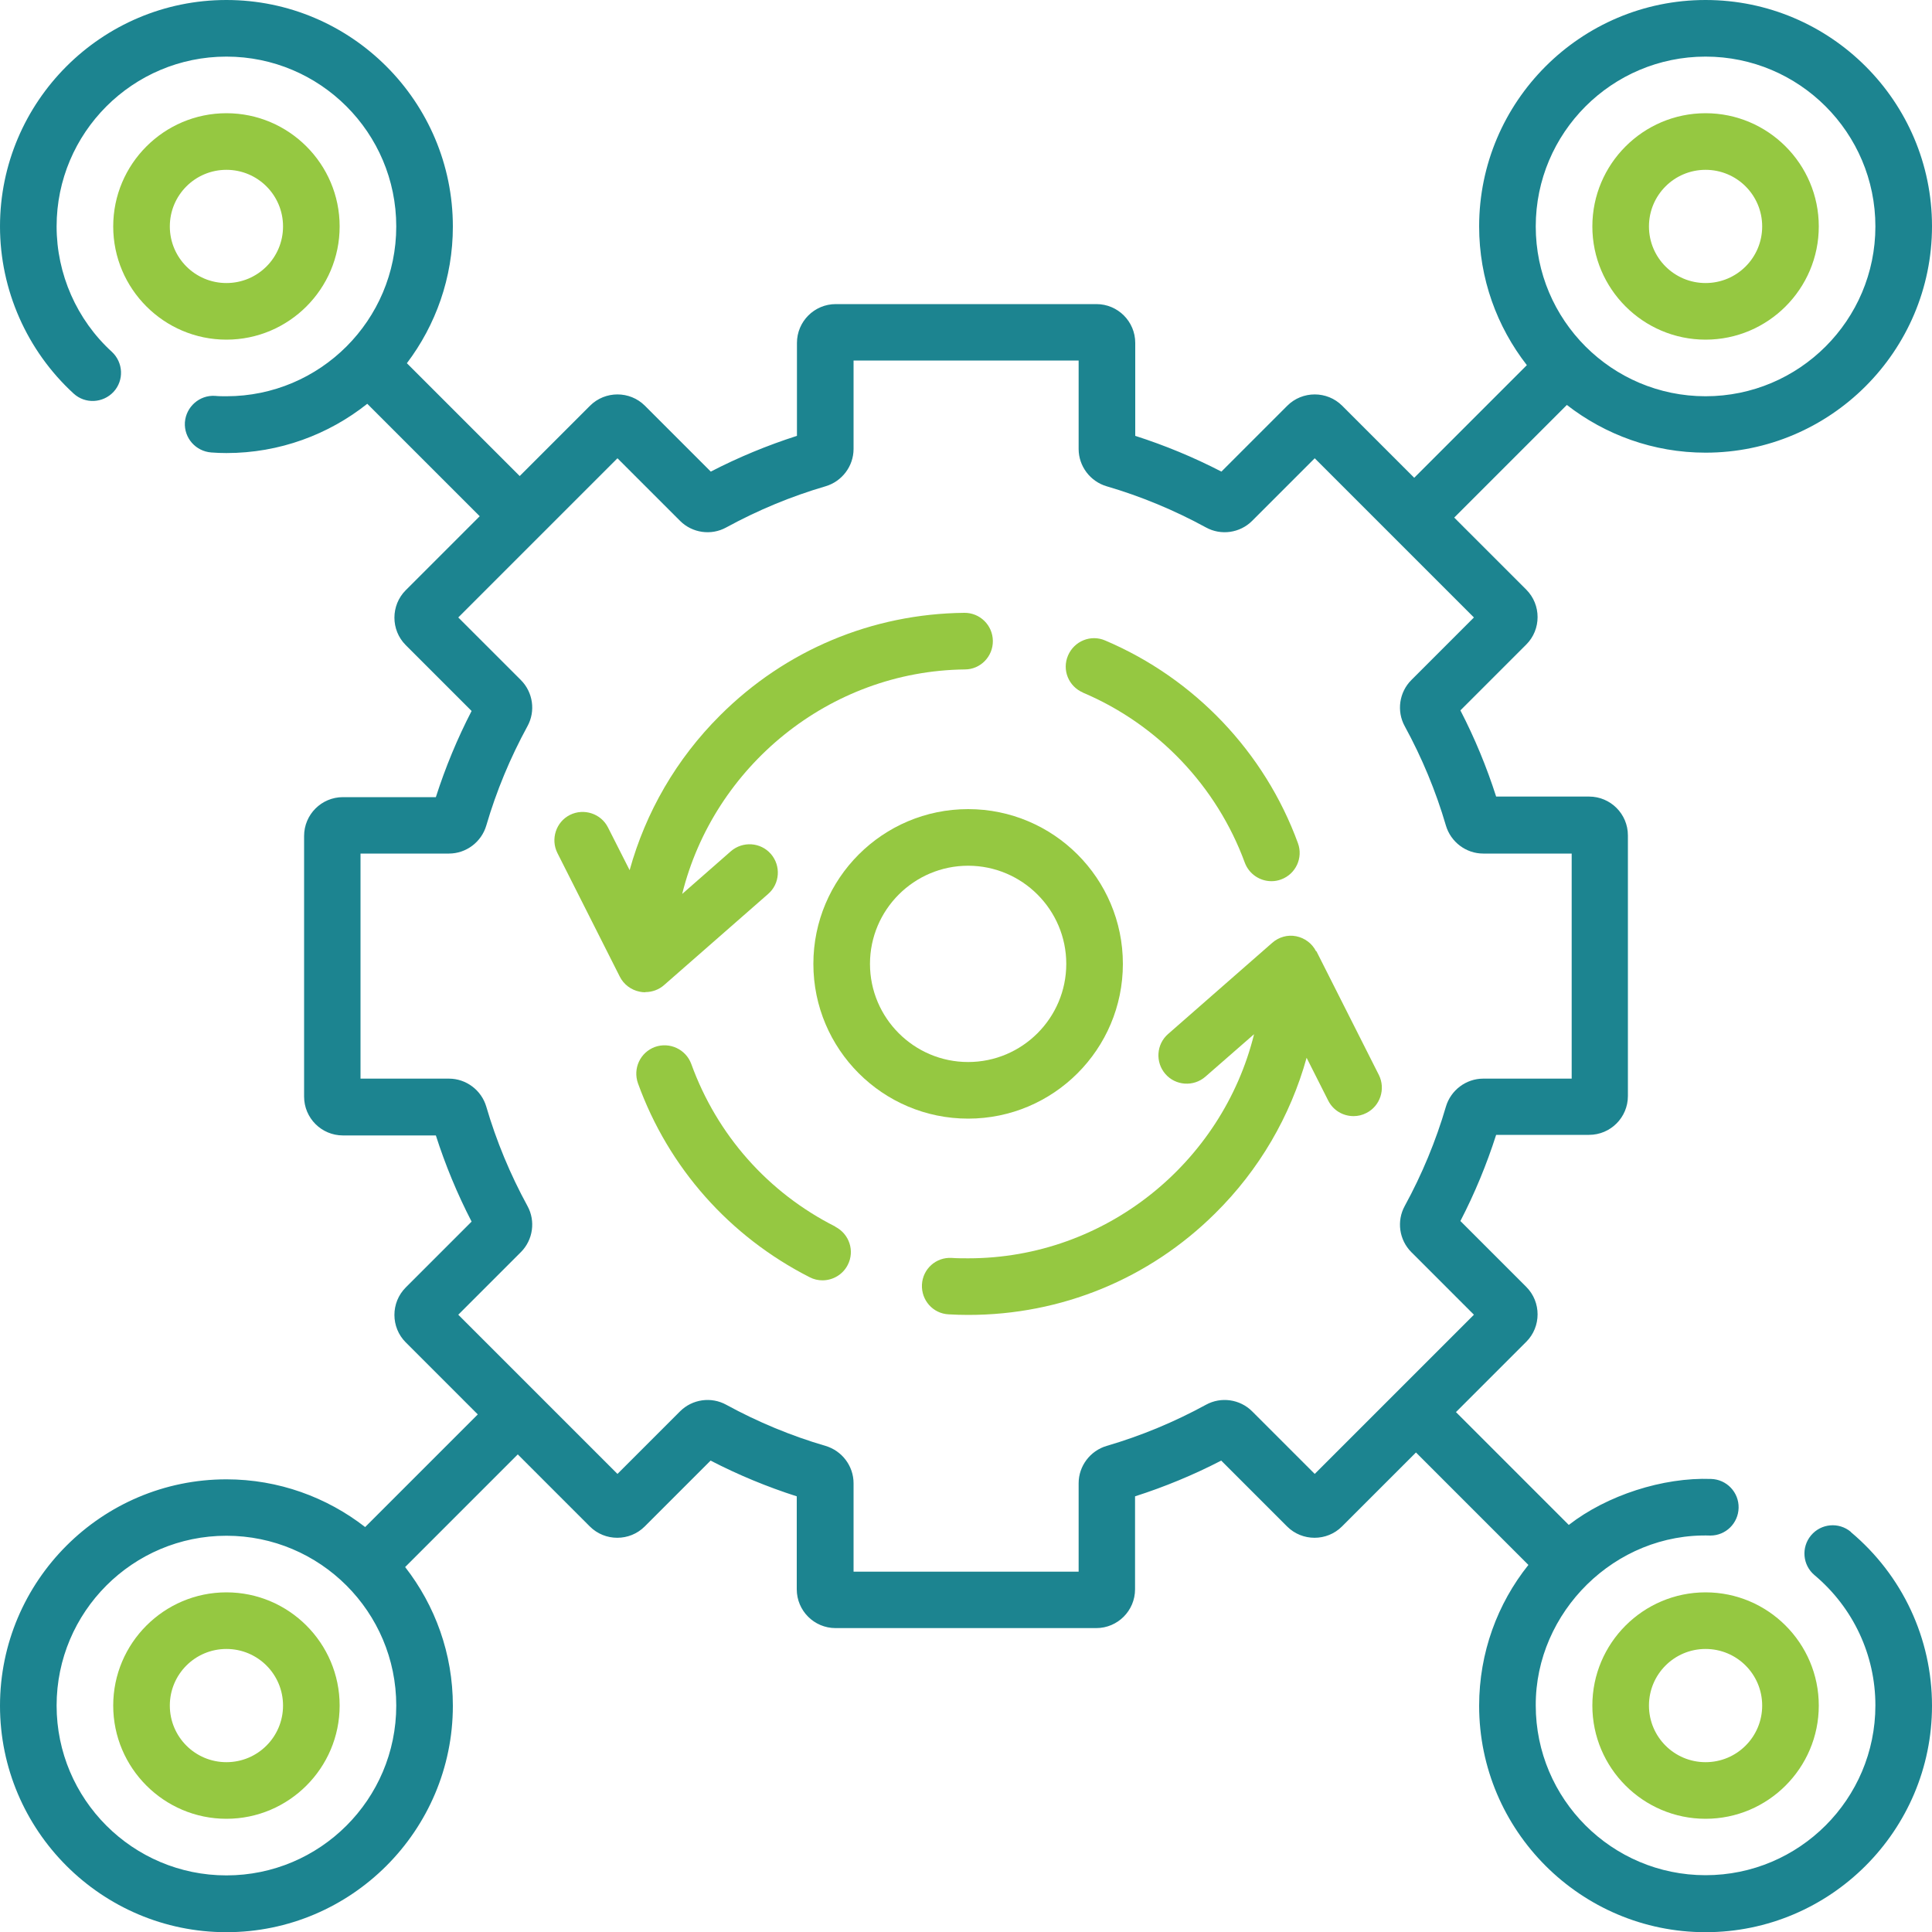
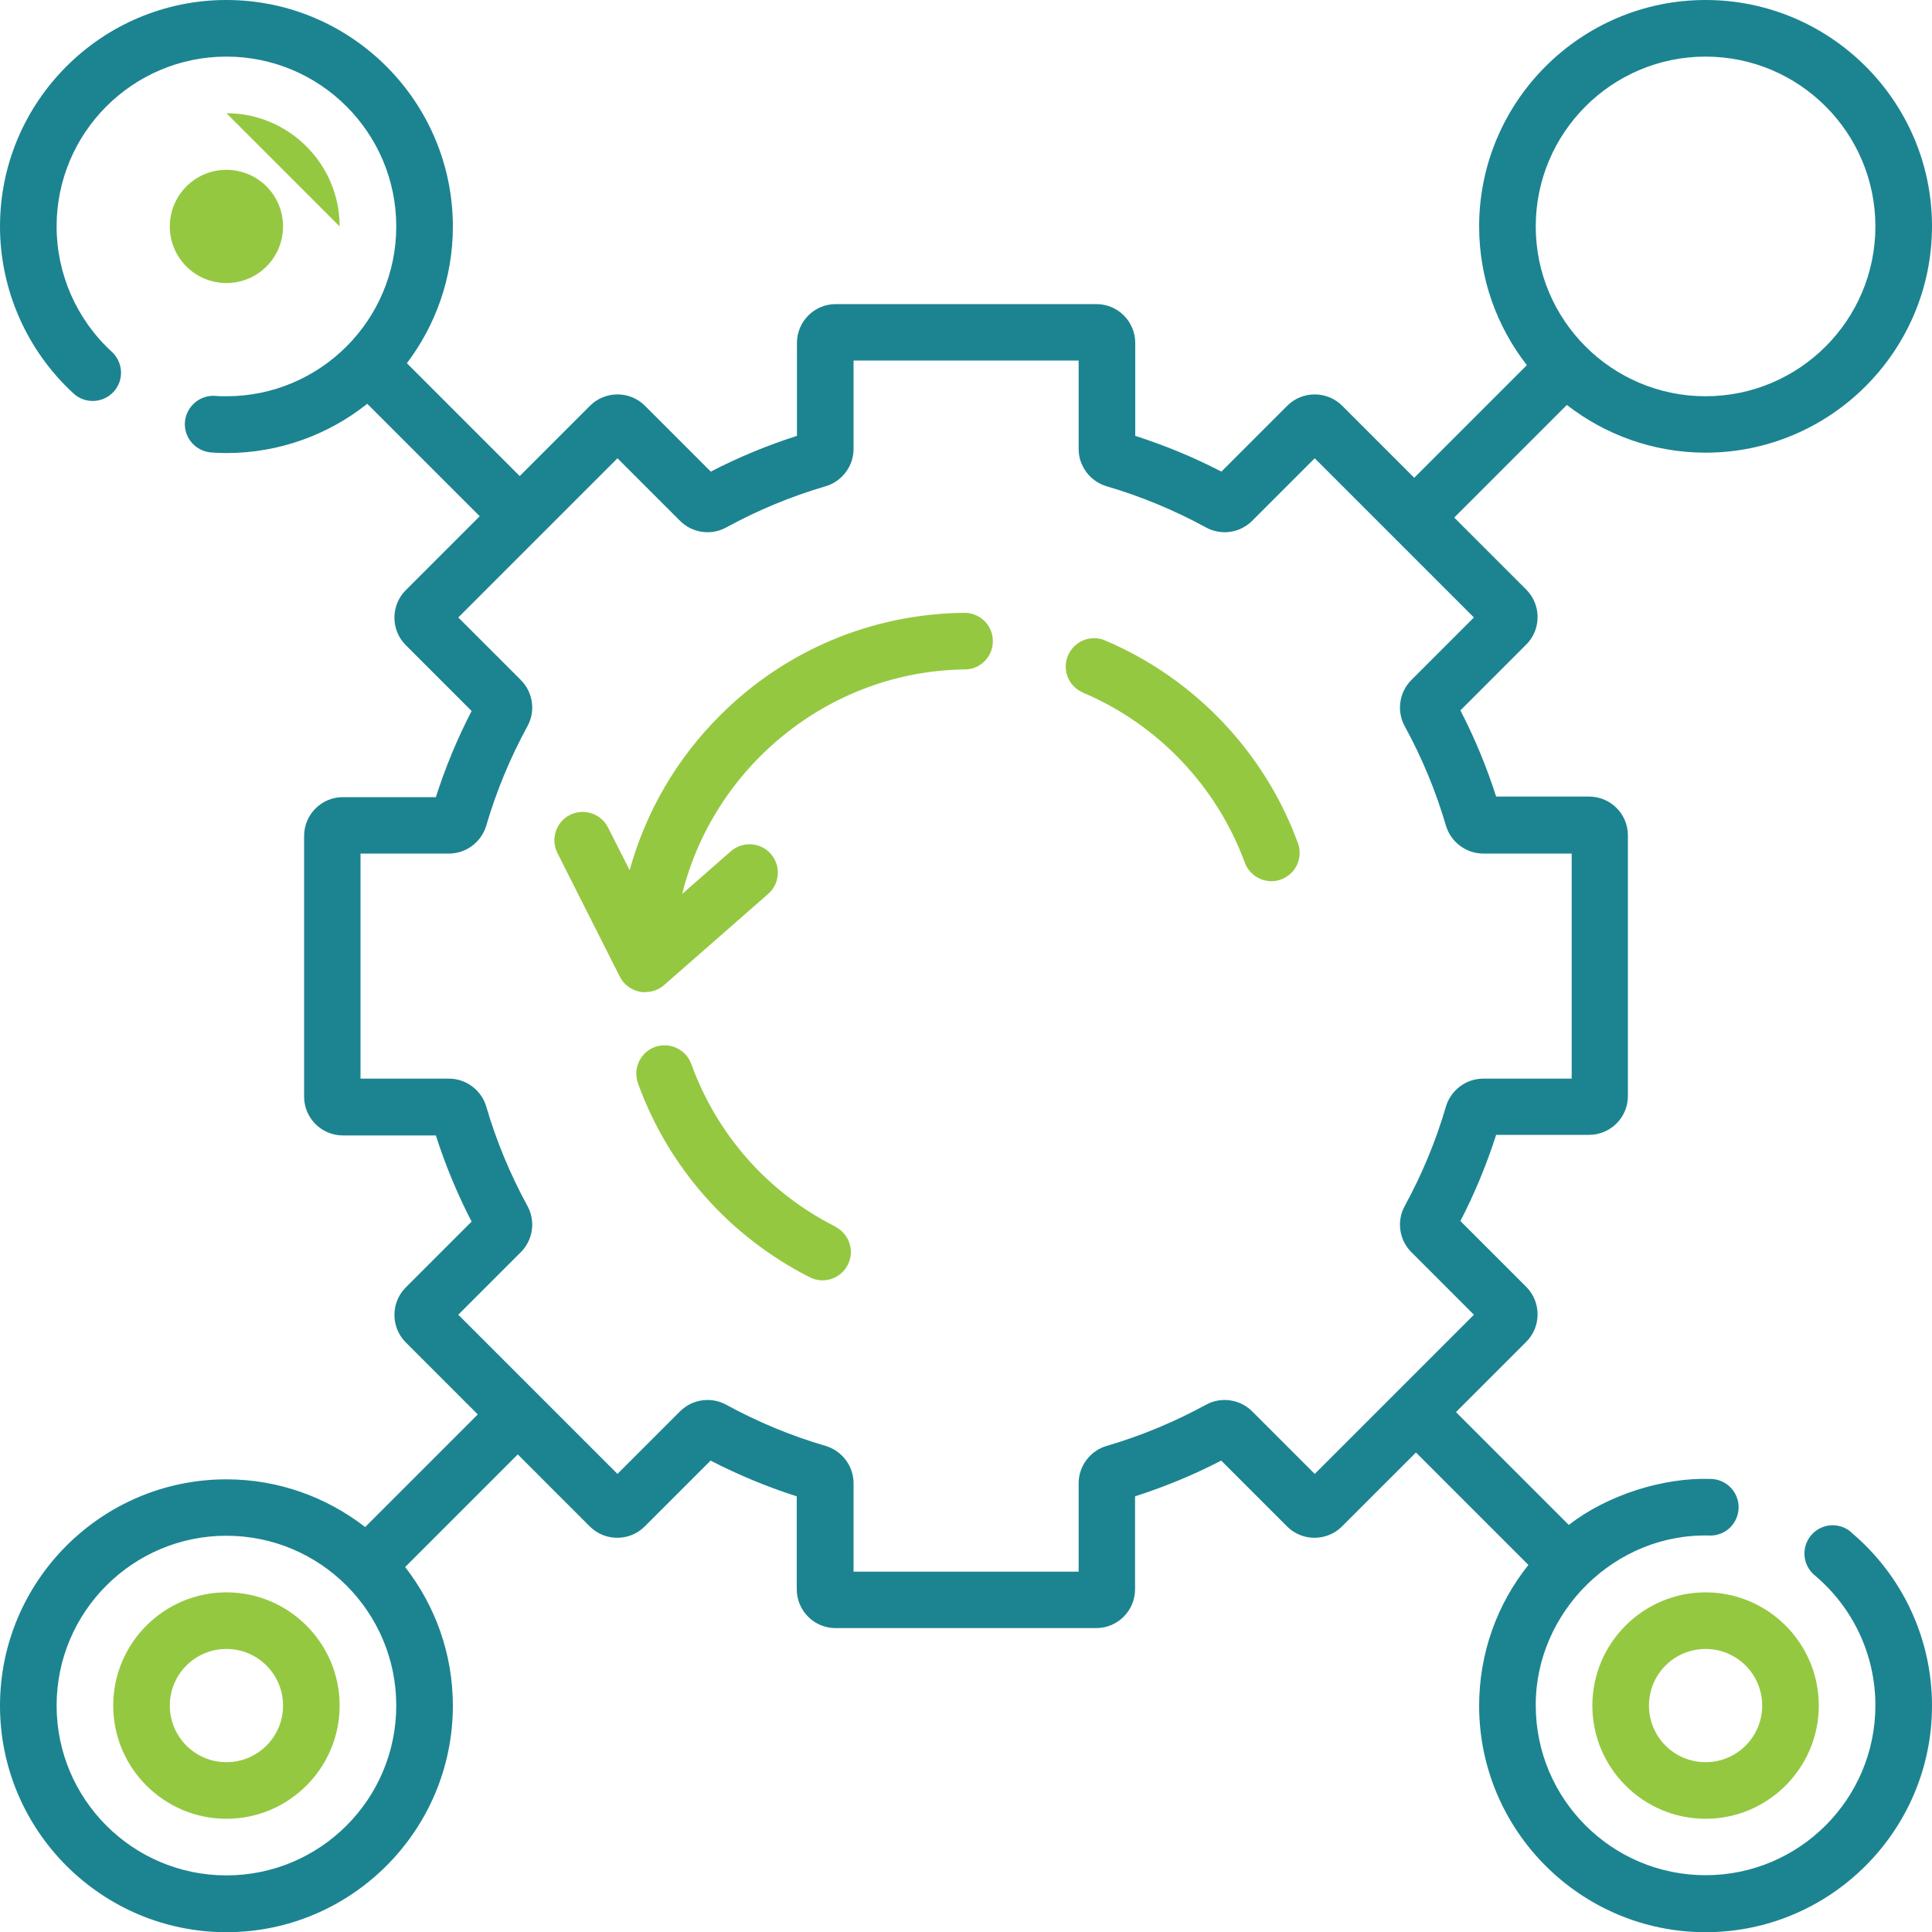
<svg xmlns="http://www.w3.org/2000/svg" id="Layer_1" viewBox="0 0 100 100">
  <defs>
    <style>.cls-1{fill:#95c841;}.cls-2{fill:#1c8490;}</style>
  </defs>
  <path class="cls-2" d="M95.8,79.29c-.62-.52-1.54-.44-2.06,.18s-.44,1.54,.18,2.06c2,1.68,3.15,4.13,3.15,6.74,0,4.85-3.94,8.79-8.79,8.79s-8.79-3.94-8.79-8.79c-.02-4.82,4.1-8.95,9.04-8.79,.79,0,1.44-.63,1.46-1.43,.02-.81-.62-1.48-1.43-1.5-2.48-.09-5.38,.84-7.36,2.38l-5.84-5.84,3.64-3.64c.78-.78,.78-2.06,0-2.84l-3.41-3.41c.74-1.43,1.36-2.93,1.85-4.46h4.81c1.11,0,2.01-.9,2.01-2.01v-13.49c0-1.11-.9-2.01-2.01-2.01h-4.81c-.49-1.53-1.11-3.03-1.85-4.46l3.41-3.41c.78-.78,.78-2.06,0-2.84l-3.73-3.73,5.83-5.83c1.98,1.54,4.48,2.47,7.18,2.47,6.46,0,11.72-5.26,11.72-11.72S94.74,0,88.28,0s-11.72,5.26-11.72,11.72c0,2.7,.92,5.19,2.47,7.18l-5.83,5.83-3.73-3.73c-.78-.78-2.06-.78-2.84,0l-3.41,3.41c-1.43-.74-2.93-1.36-4.46-1.85v-4.81c0-1.11-.9-2.01-2.01-2.01h-13.49c-1.11,0-2.01,.9-2.01,2.01v4.81c-1.53,.49-3.03,1.11-4.46,1.85l-3.41-3.41c-.78-.78-2.06-.78-2.84,0l-3.64,3.64-5.84-5.84c1.49-1.97,2.38-4.42,2.38-7.07C23.44,5.26,18.18,0,11.72,0S0,5.26,0,11.72c0,3.28,1.39,6.43,3.81,8.65,.6,.55,1.52,.5,2.07-.09,.55-.6,.5-1.52-.09-2.07-1.82-1.66-2.86-4.03-2.86-6.49C2.93,6.87,6.87,2.93,11.72,2.93s8.79,3.94,8.79,8.79-3.94,8.79-8.79,8.79c-.2,0-.39,0-.59-.02-.8-.05-1.5,.56-1.56,1.37-.05,.81,.56,1.5,1.37,1.56,.26,.02,.52,.03,.78,.03,2.75,0,5.29-.96,7.29-2.55l5.82,5.82-3.83,3.83c-.78,.78-.78,2.06,0,2.84l3.41,3.41c-.74,1.43-1.36,2.93-1.85,4.46h-4.81c-1.11,0-2.01,.9-2.01,2.01v13.49c0,1.11,.9,2.01,2.01,2.01h4.81c.49,1.53,1.11,3.03,1.85,4.46l-3.41,3.41c-.78,.78-.78,2.06,0,2.84l3.73,3.73-5.83,5.83c-1.98-1.54-4.48-2.47-7.18-2.47-6.46,0-11.72,5.26-11.72,11.72s5.26,11.72,11.72,11.72,11.72-5.26,11.72-11.72c0-2.7-.92-5.19-2.47-7.18l5.83-5.83,3.73,3.73c.78,.78,2.06,.78,2.84,0l3.41-3.41c1.43,.74,2.93,1.36,4.46,1.85v4.81c0,1.11,.9,2.01,2.01,2.01h13.49c1.11,0,2.01-.9,2.01-2.01v-4.81c1.53-.49,3.03-1.11,4.46-1.85l3.41,3.41c.78,.78,2.06,.78,2.84,0l3.83-3.83,5.82,5.82c-1.6,2-2.55,4.54-2.55,7.29,0,6.46,5.26,11.72,11.72,11.72s11.72-5.26,11.72-11.72c0-3.48-1.53-6.75-4.2-8.99h0ZM88.28,2.93c4.85,0,8.79,3.94,8.79,8.79s-3.94,8.79-8.79,8.79-8.79-3.94-8.79-8.79,3.94-8.79,8.79-8.79ZM11.72,97.07c-4.85,0-8.79-3.94-8.79-8.79s3.94-8.79,8.79-8.79,8.79,3.94,8.79,8.79-3.94,8.79-8.79,8.79Zm56.33-20.78l-3.24-3.24c-.63-.63-1.61-.77-2.39-.34-1.63,.89-3.36,1.61-5.14,2.13-.85,.25-1.45,1.04-1.45,1.93v4.58h-11.65v-4.58c0-.89-.6-1.68-1.45-1.93-1.78-.52-3.51-1.24-5.14-2.13-.78-.43-1.76-.29-2.39,.34l-3.24,3.24-8.24-8.24,3.24-3.24c.63-.63,.77-1.61,.34-2.39-.89-1.63-1.61-3.36-2.13-5.14-.25-.85-1.04-1.45-1.93-1.45h-4.58v-11.65h4.58c.89,0,1.68-.6,1.93-1.45,.52-1.78,1.24-3.51,2.13-5.14,.43-.78,.29-1.76-.34-2.39l-3.24-3.24,8.24-8.24,3.24,3.24c.63,.63,1.61,.77,2.39,.34,1.63-.89,3.36-1.61,5.14-2.13,.85-.25,1.45-1.04,1.45-1.93v-4.58h11.65v4.58c0,.89,.6,1.68,1.45,1.93,1.78,.52,3.51,1.24,5.14,2.13,.78,.43,1.76,.29,2.39-.34l3.24-3.24,8.24,8.24-3.24,3.24c-.63,.63-.77,1.61-.34,2.39,.89,1.63,1.61,3.36,2.13,5.14,.25,.85,1.04,1.45,1.93,1.45h4.58v11.65h-4.58c-.89,0-1.68,.6-1.93,1.45-.52,1.78-1.24,3.51-2.13,5.14-.43,.78-.29,1.76,.34,2.39l3.24,3.24-8.24,8.24Z" />
  <g>
    <g>
-       <path class="cls-1" d="M88.28,17.58c3.23,0,5.86-2.63,5.86-5.86s-2.63-5.86-5.86-5.86-5.86,2.63-5.86,5.86,2.63,5.86,5.86,5.86Zm0-8.79c1.62,0,2.93,1.31,2.93,2.93s-1.31,2.93-2.93,2.93-2.93-1.31-2.93-2.93,1.31-2.93,2.93-2.93Z" />
-       <path class="cls-1" d="M17.58,11.72c0-3.23-2.63-5.86-5.86-5.86s-5.86,2.63-5.86,5.86,2.63,5.86,5.86,5.86,5.86-2.63,5.86-5.86Zm-8.79,0c0-1.62,1.31-2.93,2.93-2.93s2.93,1.31,2.93,2.93-1.31,2.93-2.93,2.93-2.93-1.31-2.93-2.93Z" />
+       <path class="cls-1" d="M17.58,11.72c0-3.23-2.63-5.86-5.86-5.86Zm-8.79,0c0-1.62,1.31-2.93,2.93-2.93s2.93,1.31,2.93,2.93-1.31,2.93-2.93,2.93-2.93-1.31-2.93-2.93Z" />
      <path class="cls-1" d="M11.72,82.42c-3.23,0-5.86,2.63-5.86,5.86s2.63,5.86,5.86,5.86,5.86-2.63,5.86-5.86-2.63-5.86-5.86-5.86Zm0,8.79c-1.62,0-2.93-1.31-2.93-2.93s1.31-2.93,2.93-2.93,2.93,1.31,2.93,2.93-1.31,2.93-2.93,2.93Z" />
      <path class="cls-1" d="M82.42,88.28c0,3.23,2.63,5.86,5.86,5.86s5.86-2.63,5.86-5.86-2.63-5.86-5.86-5.86-5.86,2.63-5.86,5.86Zm8.79,0c0,1.62-1.31,2.93-2.93,2.93s-2.93-1.31-2.93-2.93,1.31-2.93,2.93-2.93,2.93,1.31,2.93,2.93Z" />
    </g>
    <path class="cls-1" d="M56.05,35.85c3.88,1.64,6.93,4.85,8.38,8.8,.22,.59,.78,.96,1.38,.96,.17,0,.34-.03,.5-.09,.76-.28,1.15-1.12,.87-1.88-1.72-4.71-5.36-8.53-9.98-10.49-.74-.32-1.6,.03-1.92,.78-.32,.75,.03,1.6,.78,1.92Z" />
    <path class="cls-1" d="M43.24,63.49c-3.49-1.76-6.13-4.75-7.46-8.42-.28-.76-1.12-1.15-1.88-.88-.76,.28-1.15,1.11-.88,1.88,1.58,4.37,4.74,7.93,8.89,10.04,.21,.11,.44,.16,.66,.16,.53,0,1.05-.29,1.31-.8,.37-.72,.08-1.6-.64-1.97Z" />
-     <path class="cls-1" d="M58.12,49.89c0-4.42-3.59-8.01-8.01-8.01s-8.01,3.59-8.01,8.01,3.59,8.01,8.01,8.01,8.01-3.59,8.01-8.01h0Zm-13.09,0c0-2.8,2.28-5.08,5.08-5.08s5.08,2.28,5.08,5.08-2.28,5.08-5.08,5.08-5.08-2.28-5.08-5.08h0Z" />
    <path class="cls-1" d="M33.41,51.35c.35,0,.7-.13,.96-.36l5.39-4.72c.61-.53,.67-1.46,.14-2.07-.53-.61-1.46-.67-2.07-.14l-2.52,2.21c1.63-6.58,7.6-11.54,14.63-11.62,.81,0,1.46-.67,1.45-1.48s-.67-1.46-1.48-1.45c-4.77,.05-9.26,1.93-12.64,5.31-2.26,2.25-3.85,5.01-4.68,8.01l-1.12-2.21c-.36-.72-1.25-1.01-1.97-.65-.72,.36-1.01,1.25-.65,1.97l3.23,6.4c.2,.4,.58,.69,1.03,.78,.09,.02,.19,.03,.28,.03h0Z" />
-     <path class="cls-1" d="M68.12,49.24c-.2-.4-.58-.69-1.03-.78-.44-.09-.9,.04-1.24,.34l-5.39,4.72c-.61,.53-.67,1.46-.14,2.07,.53,.61,1.46,.67,2.07,.14l2.52-2.2c-1.64,6.64-7.68,11.6-14.79,11.6-.29,0-.57,0-.86-.02-.81-.05-1.5,.57-1.54,1.38-.04,.81,.57,1.5,1.38,1.54,.34,.02,.68,.03,1.02,.03,4.81,0,9.35-1.86,12.77-5.25,2.29-2.26,3.9-5.04,4.74-8.06l1.12,2.22c.26,.51,.77,.8,1.31,.8,.22,0,.45-.05,.66-.16,.72-.36,1.01-1.25,.65-1.97l-3.23-6.4Z" />
  </g>
</svg>